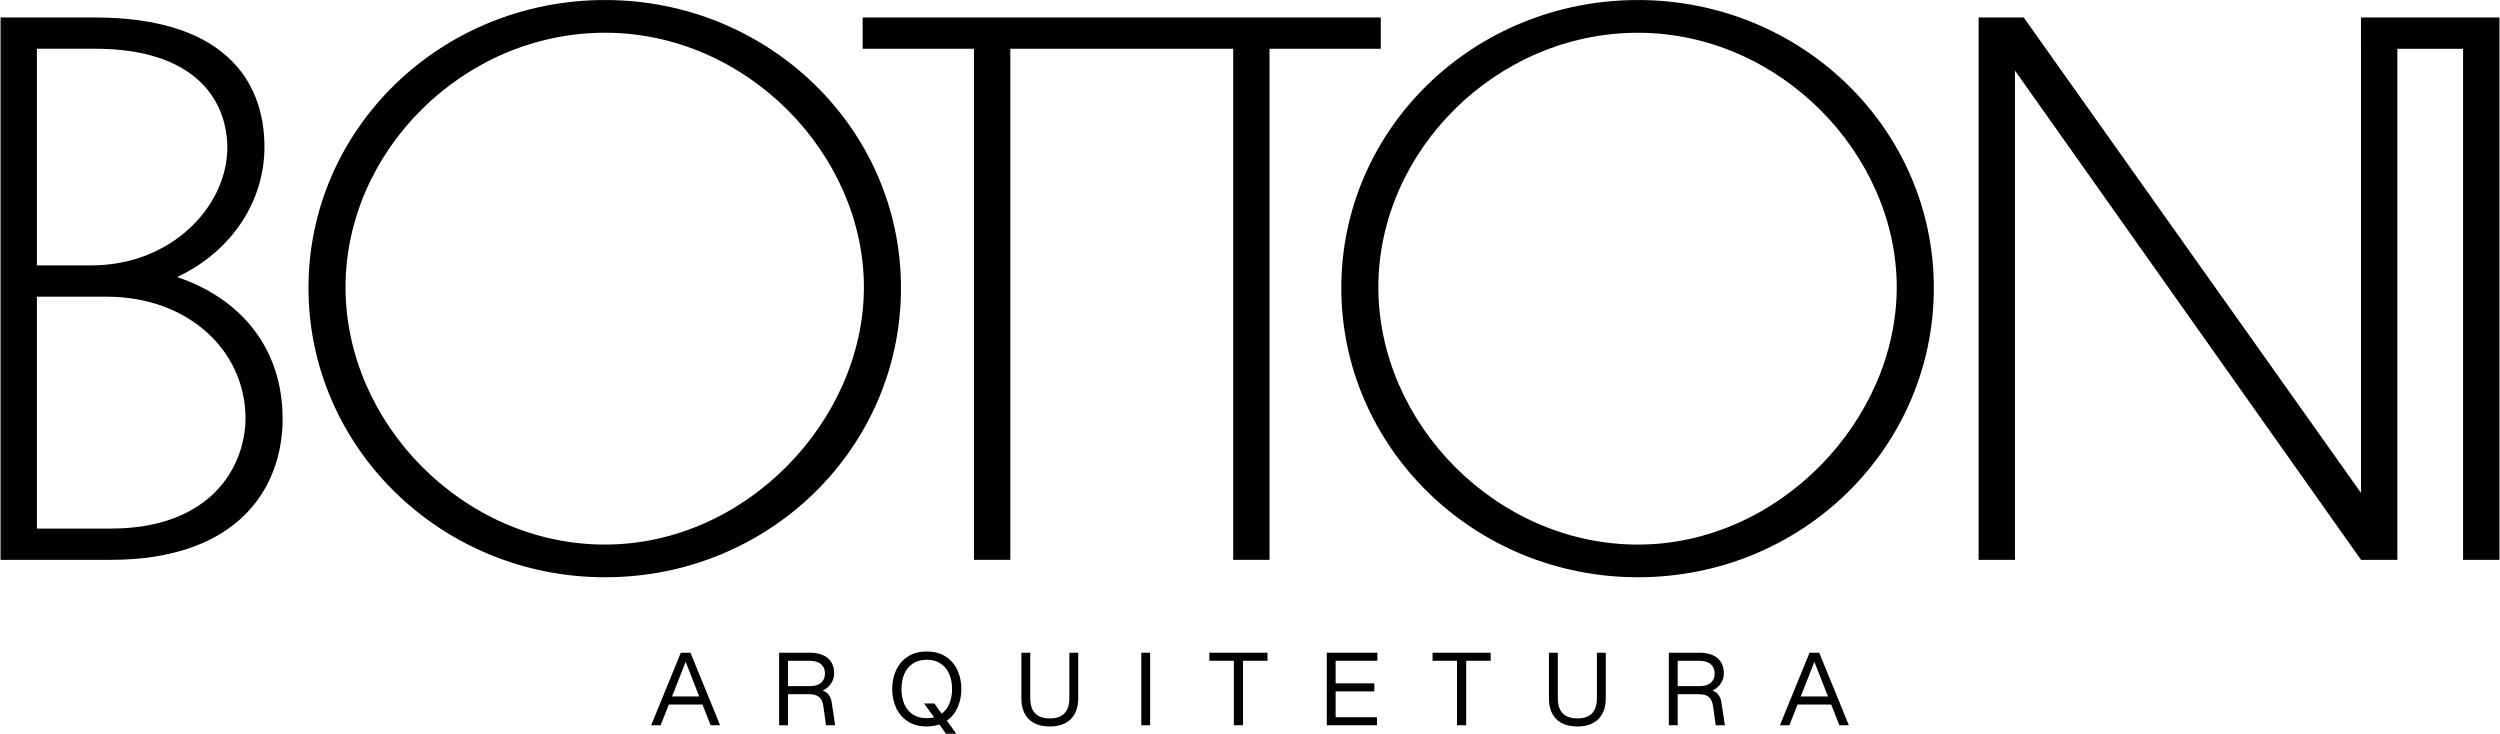
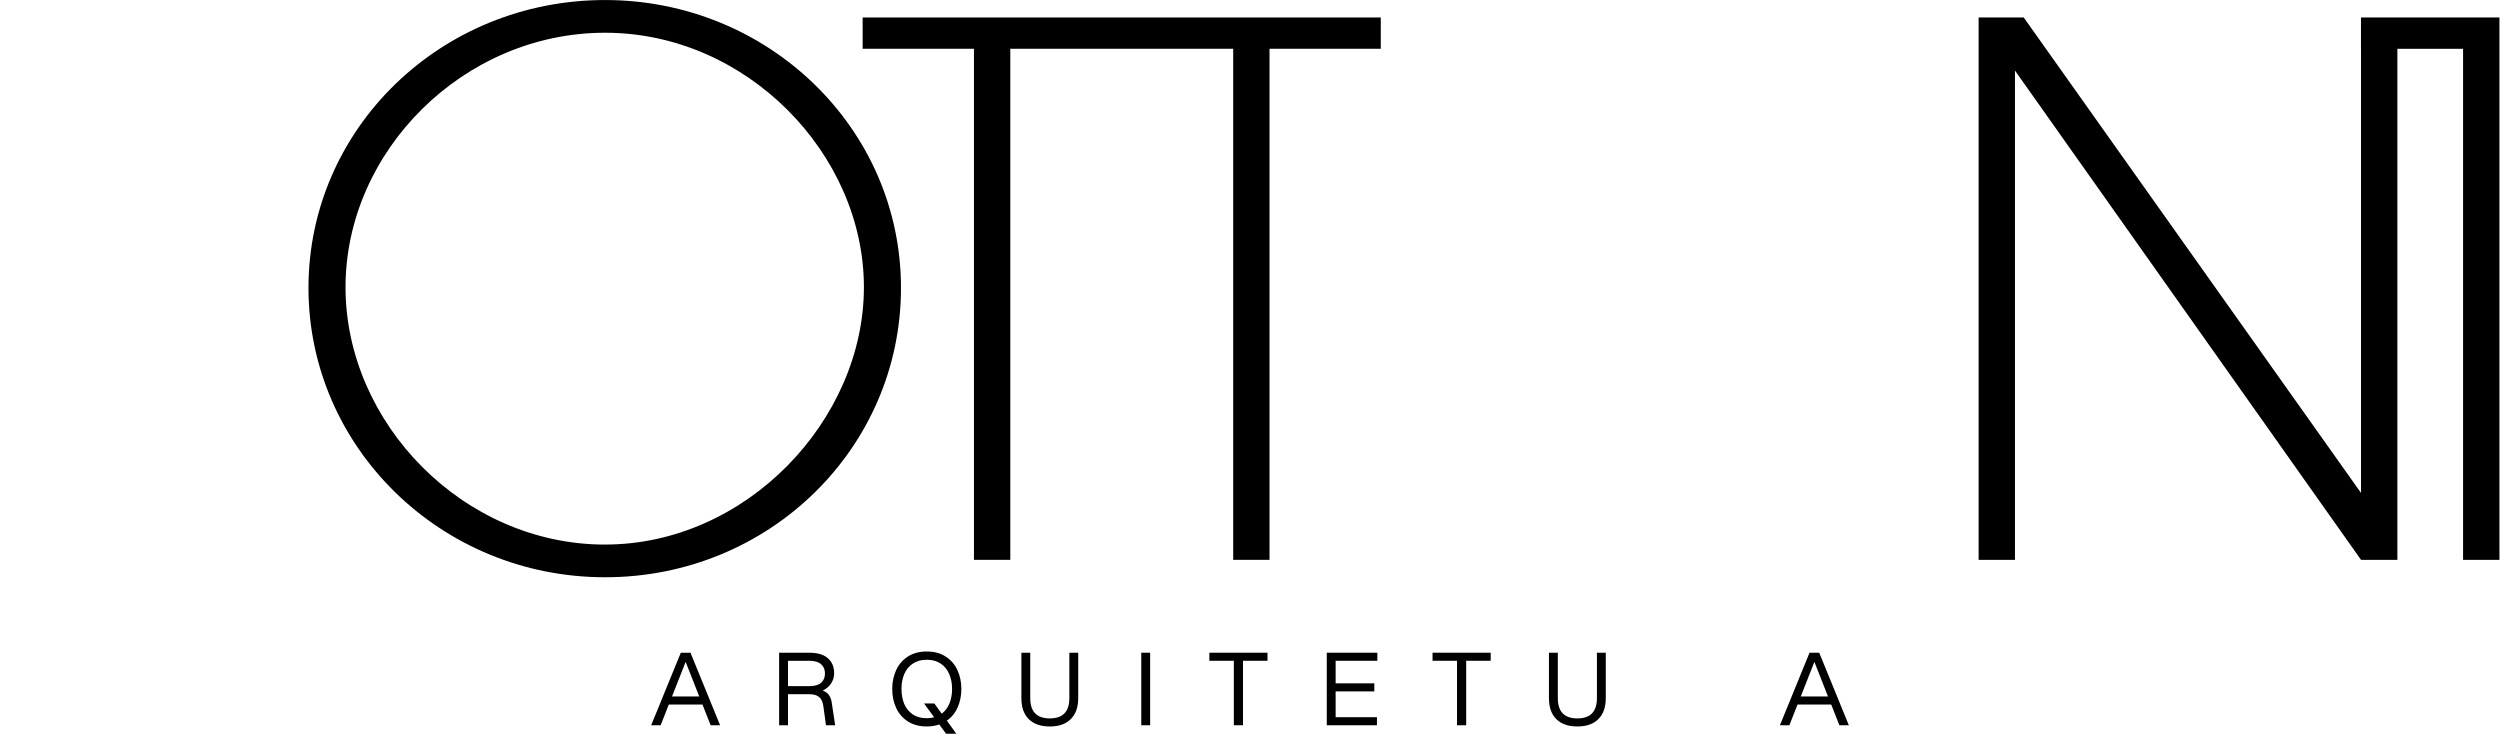
<svg xmlns="http://www.w3.org/2000/svg" width="3680" height="1081" viewBox="0 0 3680 1081" fill="none">
-   <path d="M260.858 407.807C342.174 369.282 389.274 295.454 389.274 216.229C389.274 115.63 326.112 25.739 139.93 25.739H0.806V824.091H162.392C351.795 824.091 416.003 717.092 416.003 616.493C416.003 515.893 358.237 440.977 260.816 407.807H260.858ZM54.306 71.751H139.93C284.408 71.751 333.641 144.534 334.687 216.229C334.687 305.074 251.196 390.657 134.576 390.657H54.306V71.751ZM162.392 778.079H54.306V436.711H157.038C276.879 436.711 361.458 515.893 361.458 616.493C360.37 688.188 310.091 778.079 162.392 778.079Z" fill="black" />
  <path d="M3475.35 25.739V71.793H3475.43V725.625L2978.92 25.739H2912.53V824.091H2966.03V103.876L3475.43 824.091H3528.93V71.793H3625.64V824.091H3679.18V25.739H3475.35Z" fill="black" />
  <path d="M890.685 0.045C648.829 0.045 454.072 189.448 454.072 423.817C454.072 658.186 648.829 849.721 890.685 849.721C1132.54 849.721 1326.25 659.231 1326.25 423.817C1326.25 188.402 1130.41 0.045 890.685 0.045ZM890.685 801.618C681.999 801.618 508.617 622.882 508.617 422.771C508.617 222.66 681.999 48.19 890.685 48.19C1099.37 48.19 1271.67 226.927 1271.67 422.729C1271.67 618.532 1098.28 801.576 890.685 801.576V801.618Z" fill="black" />
-   <path d="M2411.01 0.045C2169.15 0.045 1974.4 189.448 1974.4 423.817C1974.4 658.186 2169.15 849.721 2411.01 849.721C2652.87 849.721 2846.58 659.231 2846.58 423.817C2846.58 188.402 2650.73 0.045 2411.01 0.045ZM2411.01 801.618C2202.33 801.618 2028.94 622.882 2028.94 422.771C2028.94 222.66 2202.33 48.232 2411.01 48.232C2619.7 48.232 2791.99 226.968 2791.99 422.771C2791.99 618.573 2618.61 801.618 2411.01 801.618Z" fill="black" />
  <path d="M2032.45 71.784V71.742H2032.49V25.73H1269.82V71.784H1433.66V824.082H1487.16V71.784H1815.27V824.082H1868.73V71.784H2032.45Z" fill="black" />
  <path d="M1034.03 1037.03H984.489L972.474 1067.58H958.53L1002.14 960.785H1016.38L1059.99 1067.58H1046.05L1034.03 1037.03ZM1029.29 1025.16L1009.26 974.283L989.235 1025.16H1029.29Z" fill="black" />
  <path d="M1146.87 960.785H1191.08C1203.34 960.785 1212.54 963.504 1218.67 968.943C1224.8 974.283 1227.86 981.749 1227.86 991.342C1227.86 996.484 1226.43 1001.28 1223.56 1005.73C1220.79 1010.18 1216.64 1013.79 1211.1 1016.56C1218.52 1019.13 1222.92 1024.96 1224.3 1034.06L1229.35 1067.58H1215.85L1211.99 1039.55C1211.1 1033.22 1209.02 1028.72 1205.76 1026.05C1202.6 1023.28 1197.9 1021.9 1191.67 1021.9H1159.93V1067.58H1146.87V960.785ZM1191.08 1010.03C1198.99 1010.03 1204.82 1008.4 1208.58 1005.14C1212.44 1001.77 1214.36 997.176 1214.36 991.342C1214.36 985.507 1212.44 980.958 1208.58 977.695C1204.82 974.333 1198.99 972.652 1191.08 972.652H1159.93V1010.03H1191.08Z" fill="black" />
  <path d="M1382.63 1066.4C1376.99 1068.38 1370.86 1069.36 1364.23 1069.36C1353.35 1069.36 1344.06 1066.89 1336.35 1061.95C1328.73 1057 1323 1050.38 1319.14 1042.07C1315.28 1033.67 1313.35 1024.37 1313.35 1014.18C1313.35 1004 1315.28 994.753 1319.14 986.447C1323 978.041 1328.73 971.366 1336.35 966.422C1344.06 961.477 1353.35 959.005 1364.23 959.005C1375.11 959.005 1384.36 961.477 1391.97 966.422C1399.68 971.366 1405.47 978.041 1409.33 986.447C1413.18 994.753 1415.11 1004 1415.11 1014.18C1415.11 1024.07 1413.28 1033.12 1409.62 1041.33C1406.06 1049.44 1400.77 1055.92 1393.75 1060.76L1407.69 1080.04H1392.56L1382.63 1066.4ZM1327 1014.18C1327 1022.29 1328.34 1029.61 1331.01 1036.14C1333.77 1042.57 1337.93 1047.71 1343.47 1051.56C1349.1 1055.32 1356.02 1057.2 1364.23 1057.2C1368.19 1057.2 1371.8 1056.76 1375.06 1055.87L1360.23 1035.54H1375.36L1386.19 1050.53C1391.23 1046.77 1395.04 1041.73 1397.61 1035.4C1400.18 1029.07 1401.46 1022 1401.46 1014.18C1401.46 1006.08 1400.08 998.808 1397.31 992.38C1394.64 985.853 1390.49 980.711 1384.85 976.953C1379.31 973.096 1372.44 971.168 1364.23 971.168C1356.02 971.168 1349.1 973.096 1343.47 976.953C1337.93 980.711 1333.77 985.853 1331.01 992.38C1328.34 998.808 1327 1006.08 1327 1014.18Z" fill="black" />
  <path d="M1545.31 1069.36C1531.96 1069.36 1521.62 1065.76 1514.3 1058.54C1507.08 1051.32 1503.48 1041.03 1503.48 1027.68V960.785H1516.53V1027.68C1516.53 1047.56 1526.12 1057.5 1545.31 1057.5C1564.49 1057.5 1574.08 1047.56 1574.08 1027.68V960.785H1587.14V1027.68C1587.14 1041.03 1583.48 1051.32 1576.16 1058.54C1568.94 1065.76 1558.66 1069.36 1545.31 1069.36Z" fill="black" />
  <path d="M1679.95 960.785H1693V1067.58H1679.95V960.785Z" fill="black" />
  <path d="M1816.21 972.652H1780.16V960.785H1865.75V972.652H1829.71V1067.58H1816.21V972.652Z" fill="black" />
  <path d="M1953 960.785H2027.46V972.652H1966.05V1005.88H2023.01V1017.74H1966.05V1055.72H2026.87V1067.58H1953V960.785Z" fill="black" />
  <path d="M2144.74 972.652H2108.7V960.785H2194.29V972.652H2158.24V1067.58H2144.74V972.652Z" fill="black" />
  <path d="M2321.88 1069.36C2308.53 1069.36 2298.2 1065.76 2290.88 1058.54C2283.66 1051.32 2280.05 1041.03 2280.05 1027.68V960.785H2293.11V1027.68C2293.11 1047.56 2302.7 1057.5 2321.88 1057.5C2341.07 1057.5 2350.66 1047.56 2350.66 1027.68V960.785H2363.71V1027.68C2363.71 1041.03 2360.05 1051.32 2352.74 1058.54C2345.52 1065.76 2335.23 1069.36 2321.88 1069.36Z" fill="black" />
-   <path d="M2456.52 960.785H2500.73C2512.99 960.785 2522.19 963.504 2528.32 968.943C2534.45 974.283 2537.51 981.749 2537.51 991.342C2537.51 996.484 2536.08 1001.28 2533.21 1005.73C2530.44 1010.18 2526.29 1013.79 2520.75 1016.56C2528.17 1019.13 2532.57 1024.96 2533.95 1034.06L2539 1067.58H2525.5L2521.64 1039.55C2520.75 1033.22 2518.67 1028.72 2515.41 1026.05C2512.25 1023.28 2507.55 1021.9 2501.32 1021.9H2469.58V1067.58H2456.52V960.785ZM2500.73 1010.03C2508.64 1010.03 2514.47 1008.4 2518.23 1005.14C2522.09 1001.77 2524.01 997.176 2524.01 991.342C2524.01 985.507 2522.09 980.958 2518.23 977.695C2514.47 974.333 2508.64 972.652 2500.73 972.652H2469.58V1010.03H2500.73Z" fill="black" />
  <path d="M2695.54 1037.03H2646L2633.98 1067.58H2620.04L2663.65 960.785H2677.89L2721.5 1067.58H2707.55L2695.54 1037.03ZM2690.79 1025.16L2670.77 974.283L2650.74 1025.16H2690.79Z" fill="black" />
</svg>